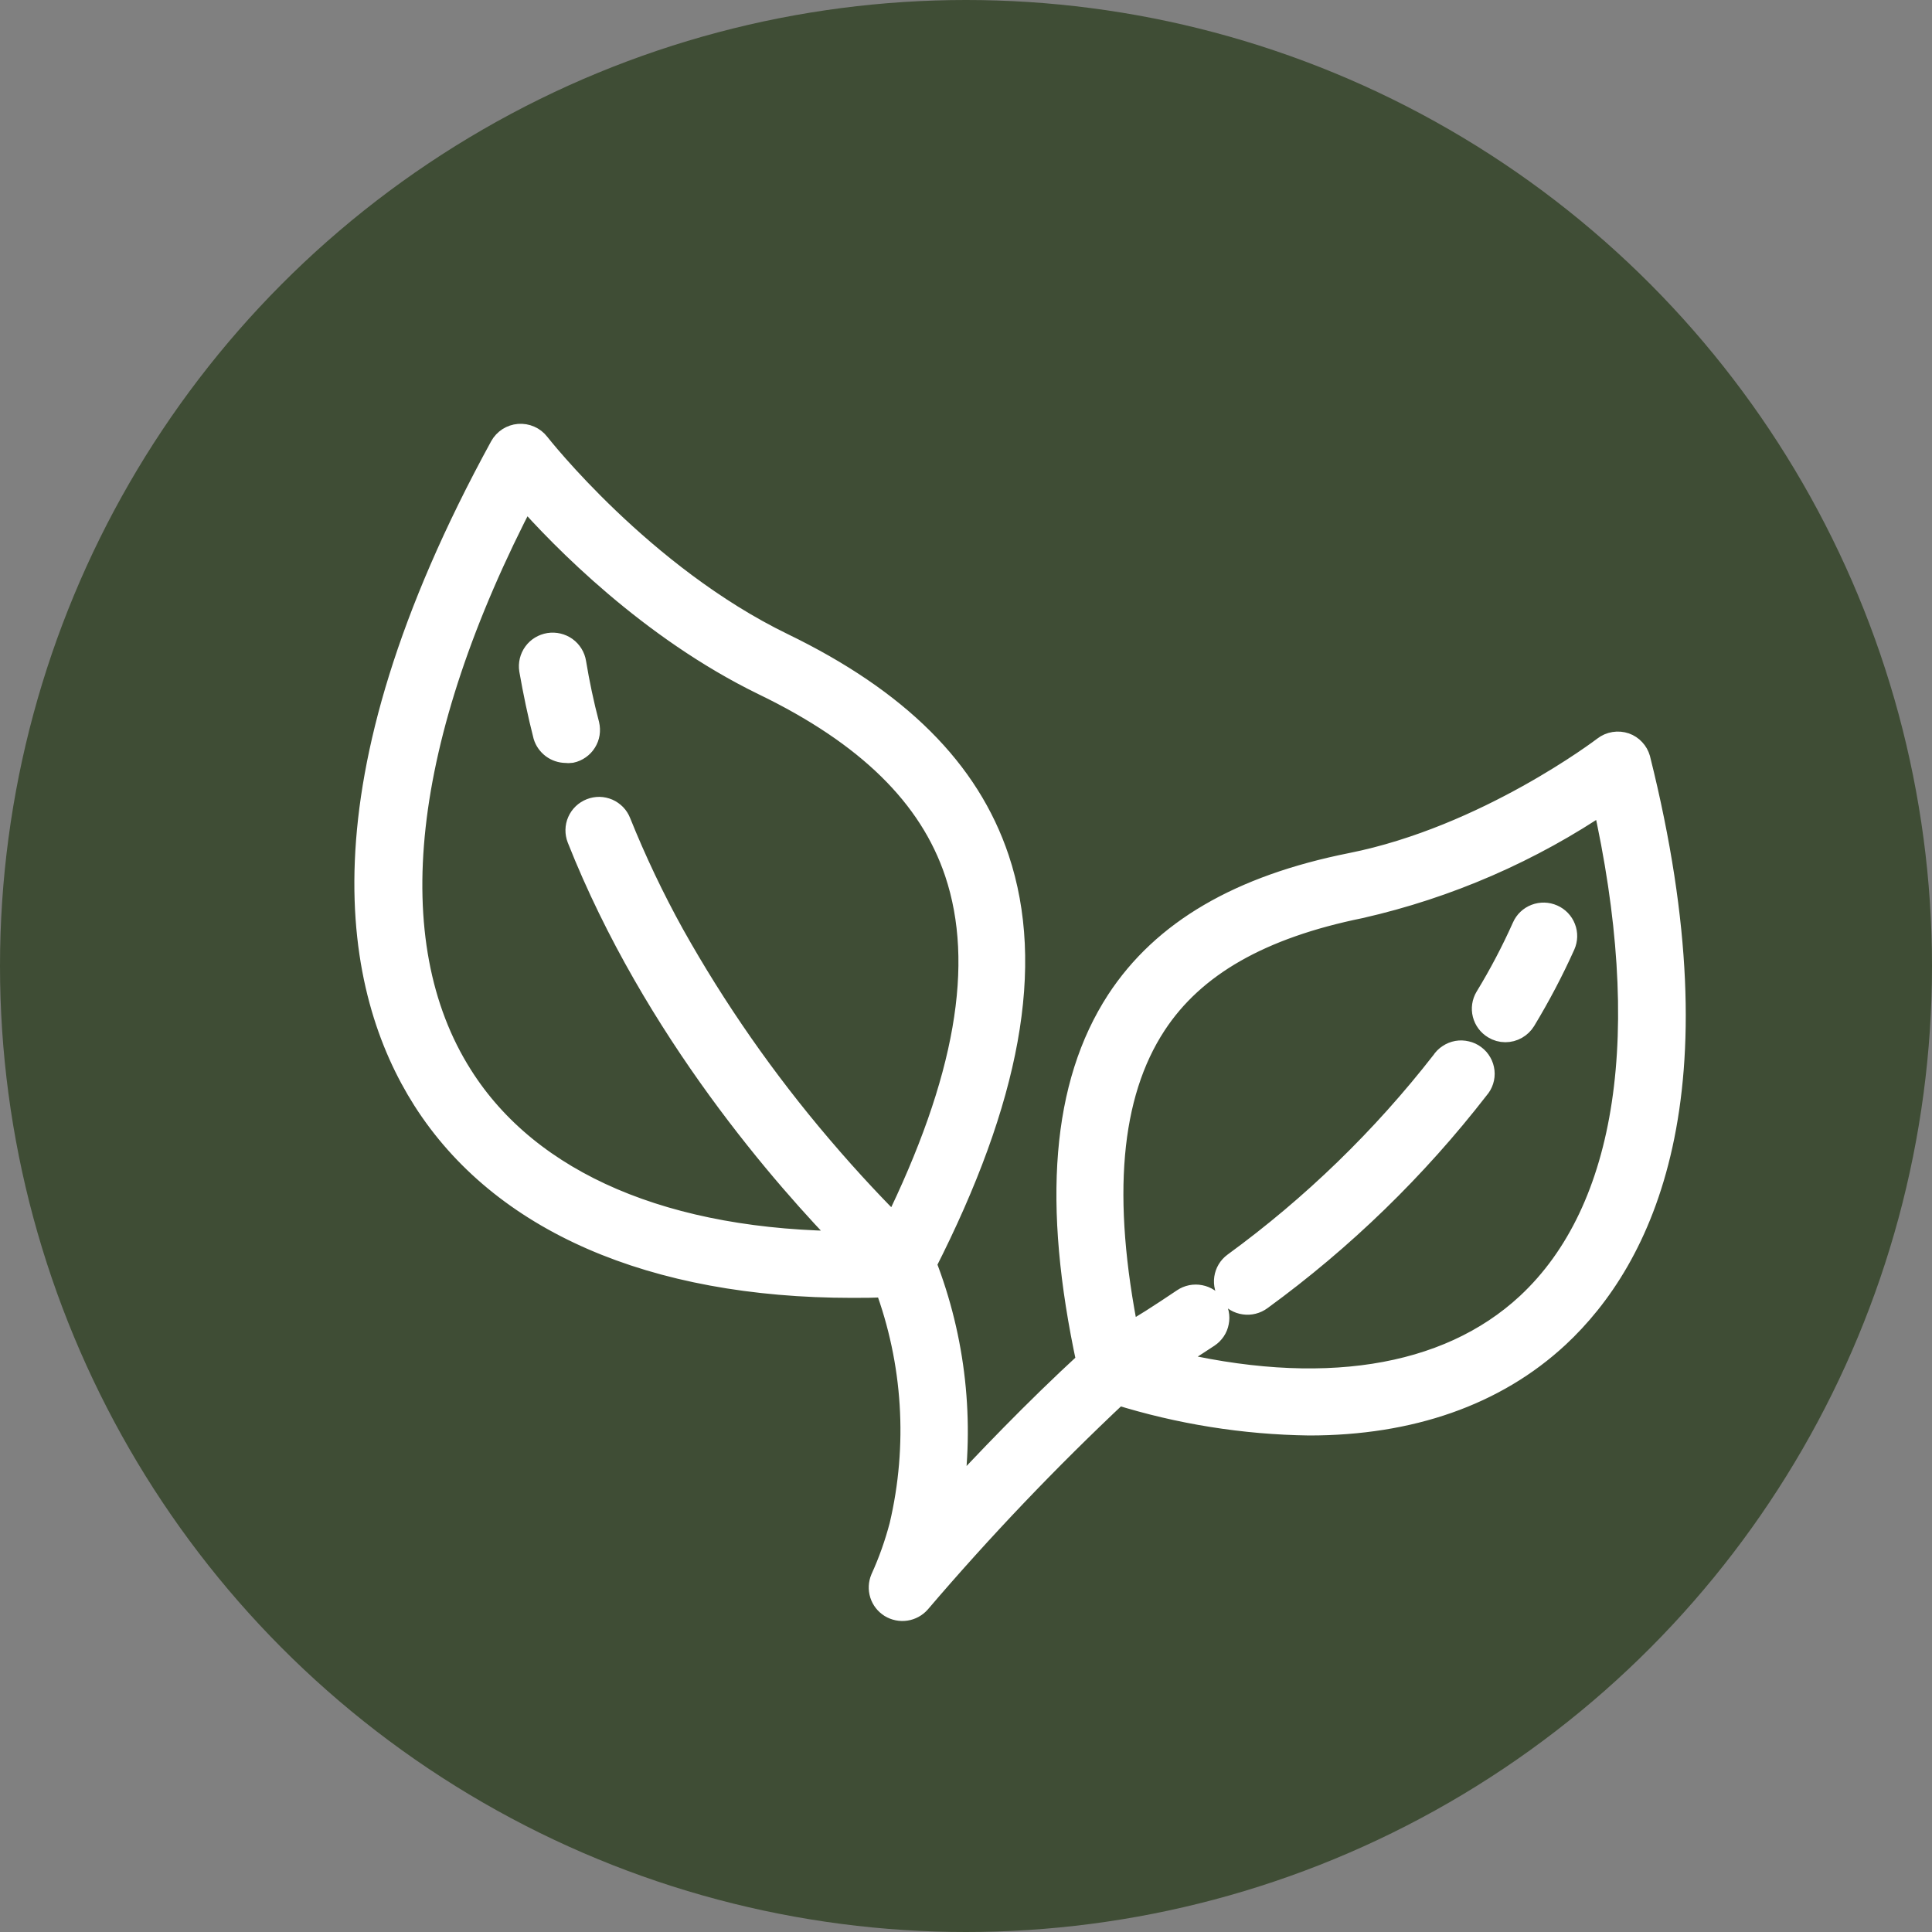
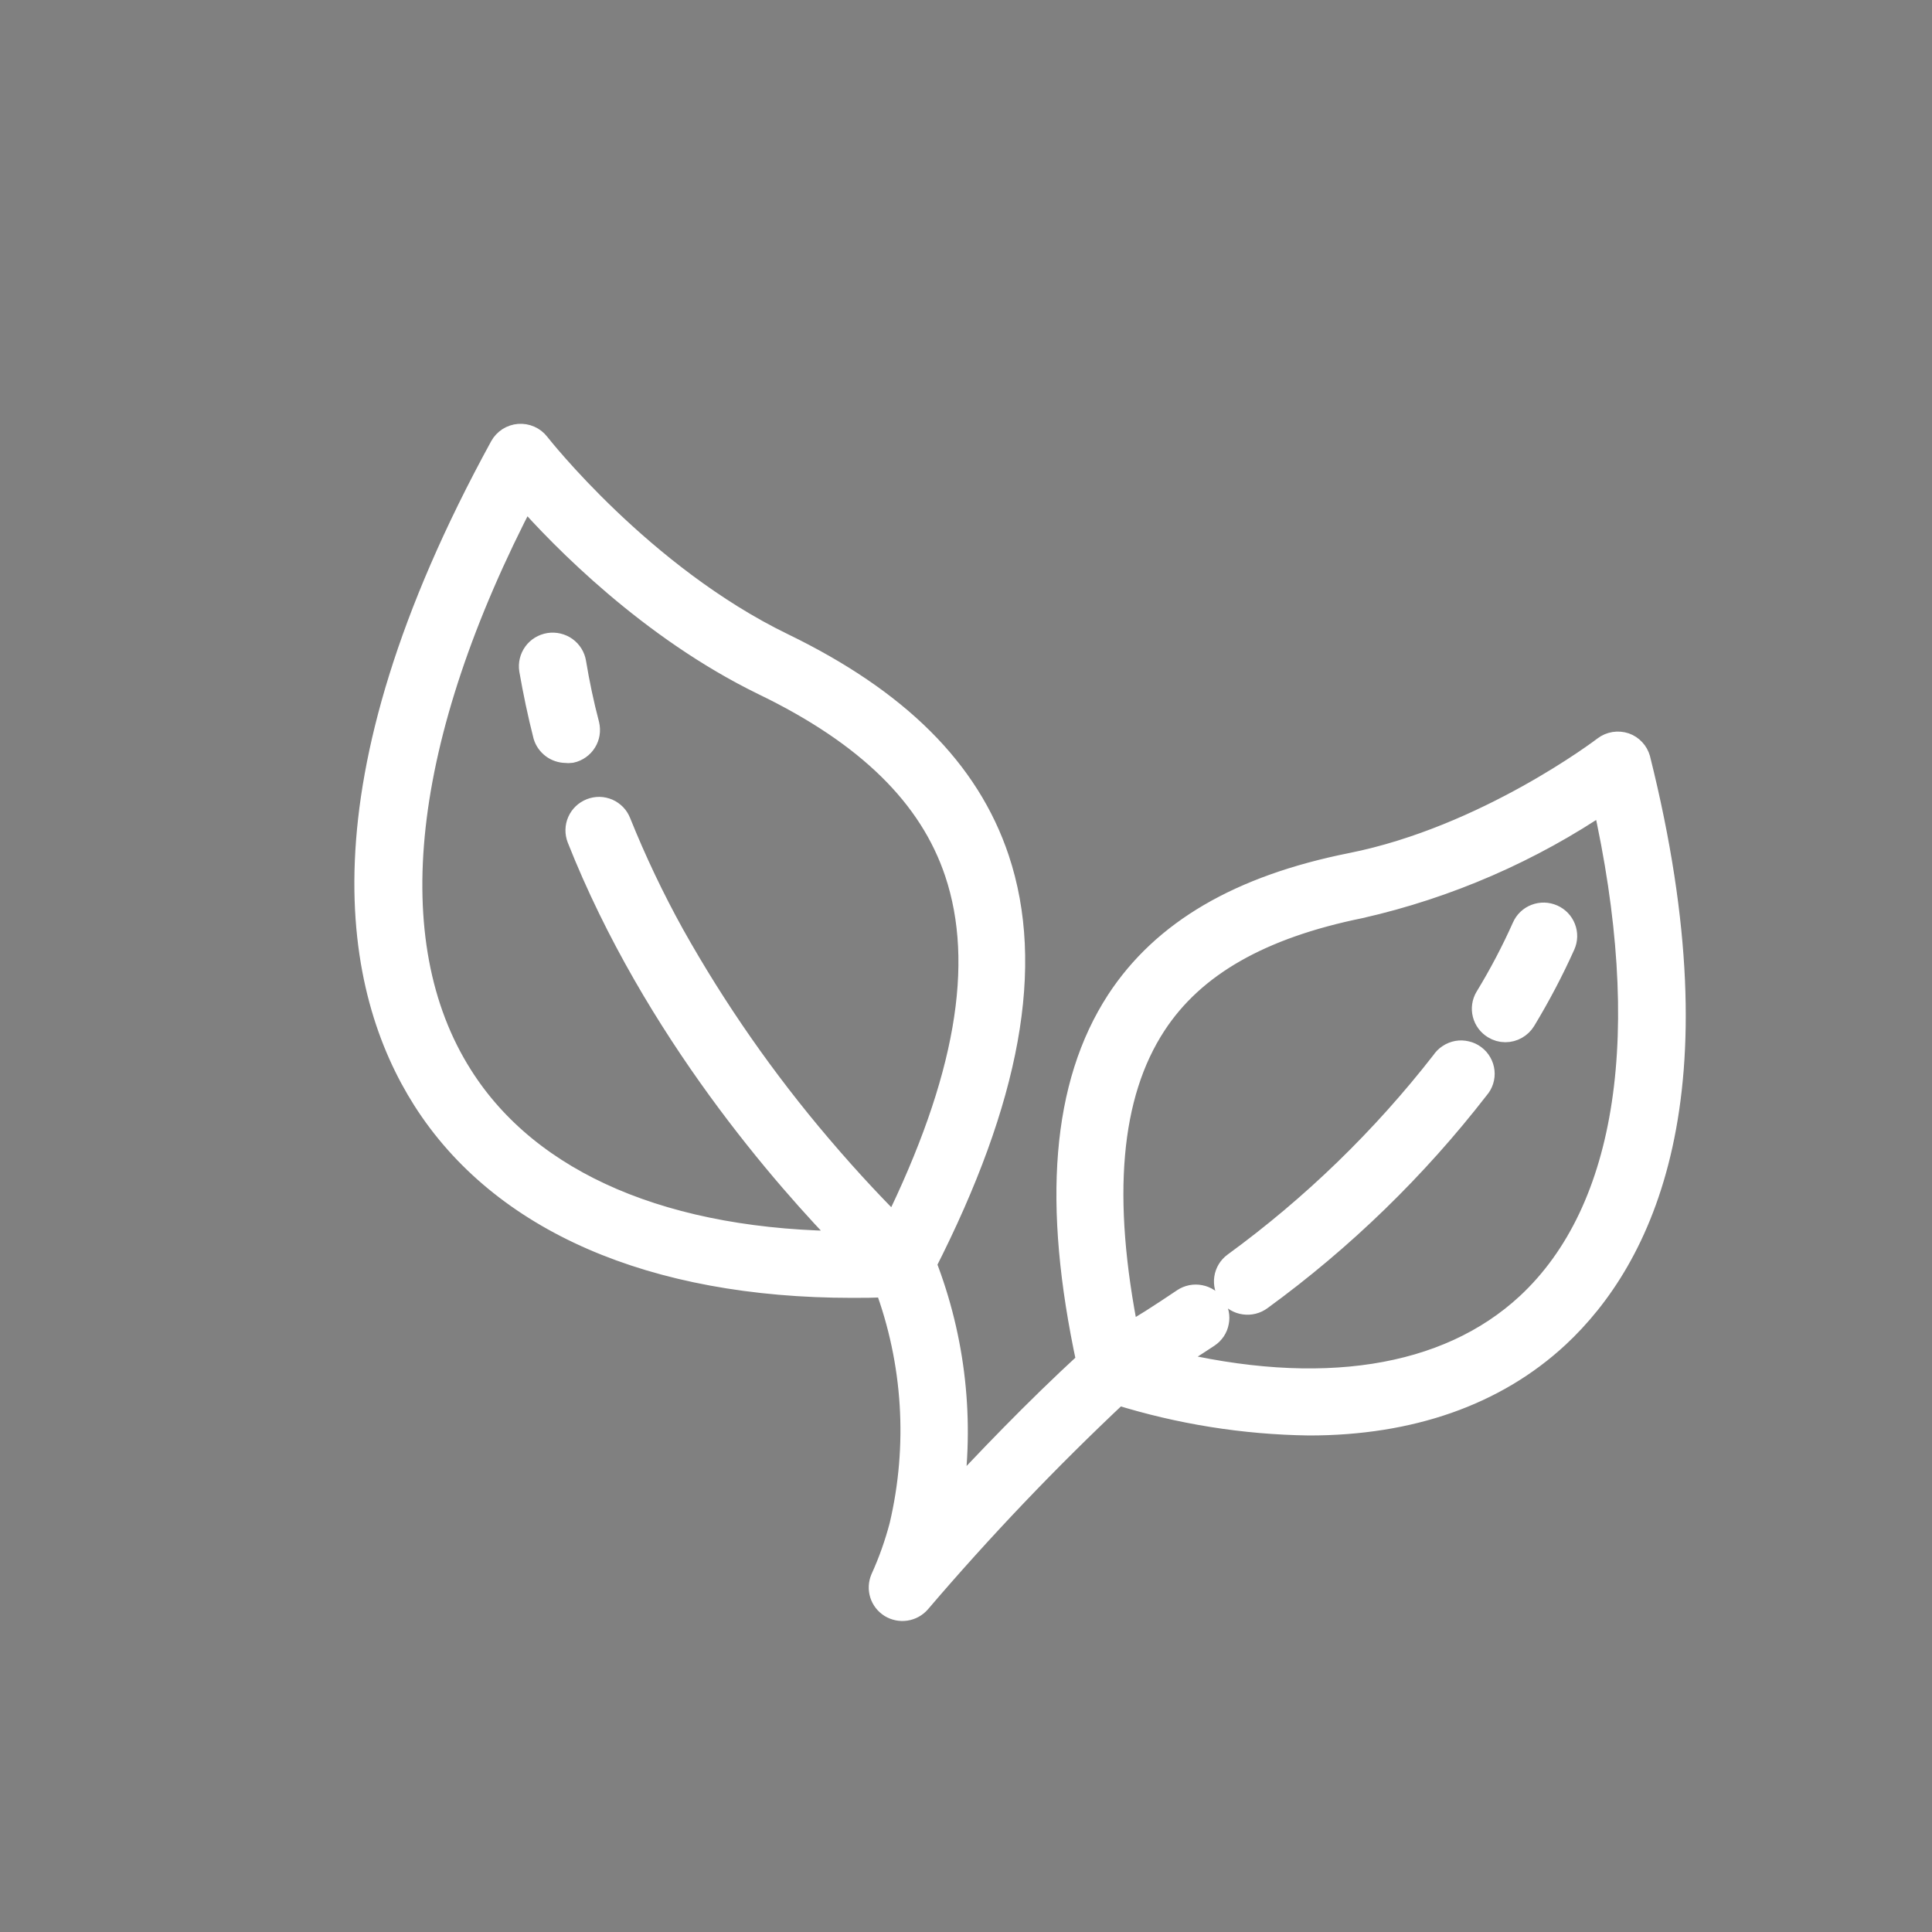
<svg xmlns="http://www.w3.org/2000/svg" width="31" height="31" viewBox="0 0 31 31" fill="none">
  <rect x="0" y="0" width="31" height="31" fill="#808080" stroke="none" />
-   <circle cx="15.5" cy="15.5" r="15.5" fill="#3F4D35" />
  <path d="M26.071 11.957C26.018 11.939 25.961 11.934 25.905 11.943C25.849 11.952 25.796 11.975 25.752 12.009C25.733 12.024 23.861 13.45 21.686 13.884C19.899 14.241 18.676 14.956 17.948 16.069C17.077 17.41 16.921 19.3 17.473 21.855C16.595 22.663 15.822 23.475 15.243 24.1C15.441 22.813 15.297 21.496 14.824 20.281C16.176 17.624 16.567 15.497 15.995 13.785C15.522 12.371 14.396 11.249 12.553 10.355C10.287 9.256 8.641 7.153 8.623 7.131C8.588 7.086 8.543 7.051 8.492 7.029C8.44 7.006 8.384 6.997 8.327 7.001C8.271 7.006 8.217 7.024 8.17 7.054C8.123 7.085 8.084 7.126 8.057 7.175C5.041 12.684 5.717 15.902 6.816 17.631C8.053 19.575 10.472 20.625 13.677 20.625C13.858 20.625 14.042 20.625 14.227 20.612C14.688 21.852 14.773 23.198 14.47 24.485C14.393 24.778 14.292 25.064 14.166 25.34C14.135 25.415 14.131 25.497 14.155 25.574C14.179 25.65 14.23 25.716 14.299 25.759C14.368 25.801 14.45 25.818 14.53 25.806C14.61 25.794 14.683 25.754 14.736 25.694C15.739 24.519 16.806 23.4 17.933 22.342C18.928 22.653 19.964 22.819 21.007 22.833C22.62 22.833 23.983 22.362 24.986 21.43C26.319 20.188 27.632 17.578 26.281 12.181C26.266 12.13 26.24 12.083 26.203 12.044C26.167 12.005 26.122 11.975 26.071 11.957ZM7.388 17.274C6.023 15.124 6.39 11.821 8.418 7.935C9.028 8.63 10.445 10.076 12.258 10.959C13.932 11.768 14.943 12.762 15.356 13.995C15.851 15.475 15.522 17.347 14.358 19.712C14.081 19.437 13.65 18.99 13.15 18.402C12.253 17.349 11.46 16.213 10.785 15.008C10.461 14.423 10.174 13.819 9.925 13.2C9.909 13.159 9.885 13.121 9.854 13.089C9.823 13.058 9.787 13.032 9.746 13.014C9.705 12.997 9.662 12.987 9.617 12.986C9.573 12.986 9.529 12.994 9.488 13.01C9.404 13.043 9.337 13.107 9.301 13.189C9.265 13.27 9.264 13.363 9.296 13.446C10.512 16.518 12.628 18.914 13.648 19.955C10.697 19.951 8.485 19.01 7.388 17.274ZM24.524 20.941C23.217 22.154 21.17 22.46 18.701 21.857C18.897 21.736 19.12 21.595 19.377 21.425C19.413 21.401 19.445 21.369 19.47 21.332C19.494 21.296 19.511 21.255 19.519 21.211C19.528 21.168 19.528 21.123 19.519 21.08C19.51 21.037 19.493 20.996 19.468 20.96C19.443 20.923 19.411 20.892 19.374 20.867C19.337 20.843 19.295 20.826 19.252 20.818C19.208 20.809 19.163 20.81 19.12 20.818C19.076 20.827 19.035 20.844 18.998 20.869C18.626 21.119 18.322 21.316 18.081 21.446C17.631 19.211 17.775 17.562 18.518 16.427C19.142 15.473 20.221 14.862 21.821 14.536C23.225 14.217 24.556 13.638 25.745 12.829C26.583 16.556 26.155 19.423 24.524 20.941ZM25.078 15.155C24.892 15.569 24.68 15.971 24.445 16.36C24.415 16.409 24.372 16.45 24.321 16.479C24.27 16.508 24.213 16.523 24.154 16.523C24.093 16.523 24.033 16.506 23.981 16.474C23.904 16.428 23.849 16.354 23.827 16.268C23.805 16.183 23.818 16.092 23.864 16.015C24.086 15.651 24.285 15.272 24.459 14.883C24.495 14.801 24.562 14.737 24.646 14.705C24.73 14.673 24.823 14.675 24.906 14.712C24.988 14.748 25.052 14.815 25.084 14.898C25.117 14.981 25.114 15.074 25.078 15.155ZM23.699 17.45C22.705 18.733 21.534 19.871 20.219 20.829C20.147 20.882 20.057 20.905 19.968 20.892C19.88 20.88 19.8 20.833 19.746 20.762C19.692 20.691 19.669 20.601 19.682 20.513C19.695 20.425 19.742 20.346 19.814 20.293C21.077 19.372 22.203 18.279 23.161 17.048C23.186 17.009 23.219 16.976 23.258 16.951C23.296 16.925 23.34 16.908 23.386 16.899C23.431 16.891 23.478 16.893 23.523 16.904C23.569 16.914 23.611 16.934 23.648 16.962C23.685 16.989 23.716 17.024 23.739 17.065C23.762 17.105 23.776 17.149 23.781 17.195C23.786 17.241 23.781 17.287 23.767 17.331C23.753 17.375 23.73 17.415 23.699 17.45ZM9.161 12.042C9.133 12.046 9.105 12.046 9.078 12.042C9.005 12.041 8.935 12.017 8.877 11.974C8.819 11.93 8.776 11.87 8.755 11.801C8.665 11.448 8.591 11.093 8.53 10.744C8.516 10.655 8.538 10.564 8.591 10.491C8.644 10.418 8.724 10.37 8.814 10.355C8.904 10.341 8.995 10.363 9.069 10.415C9.142 10.468 9.192 10.548 9.206 10.637C9.26 10.965 9.332 11.307 9.418 11.633C9.428 11.677 9.43 11.722 9.423 11.767C9.416 11.811 9.4 11.853 9.376 11.891C9.352 11.93 9.321 11.962 9.284 11.988C9.247 12.014 9.205 12.033 9.161 12.042Z" fill="white" stroke="white" stroke-width="0.4" />
</svg>